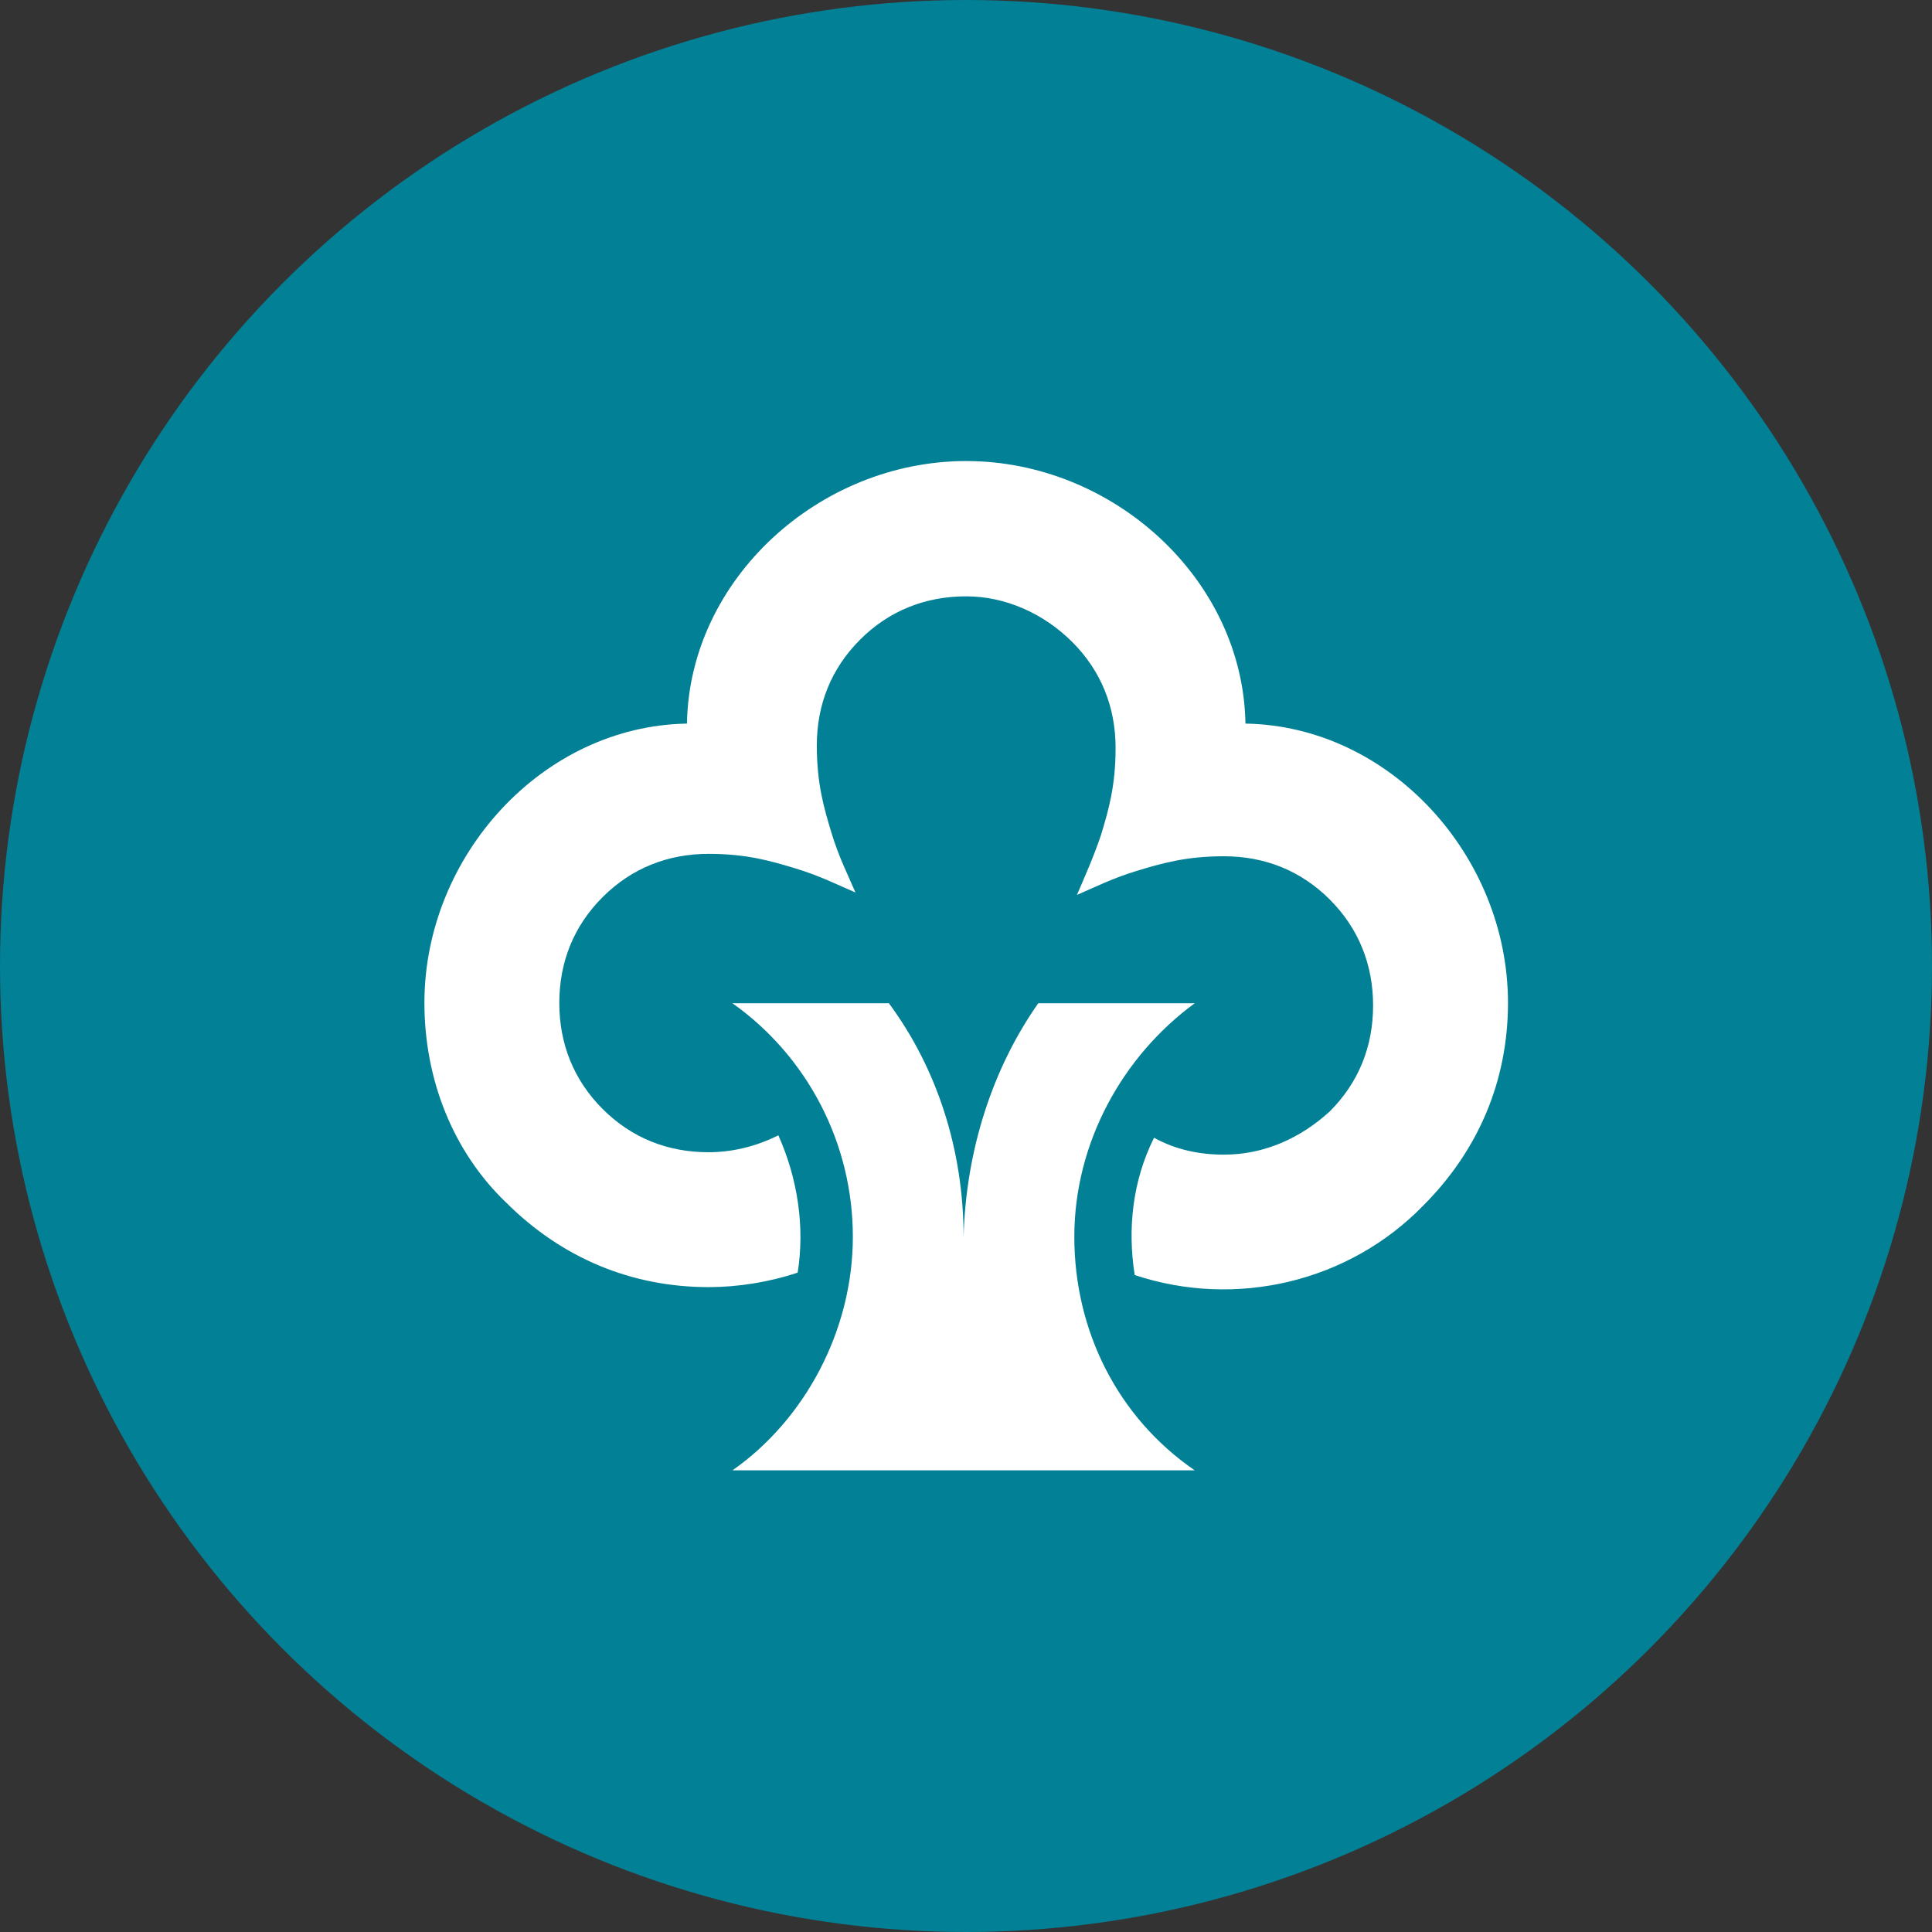
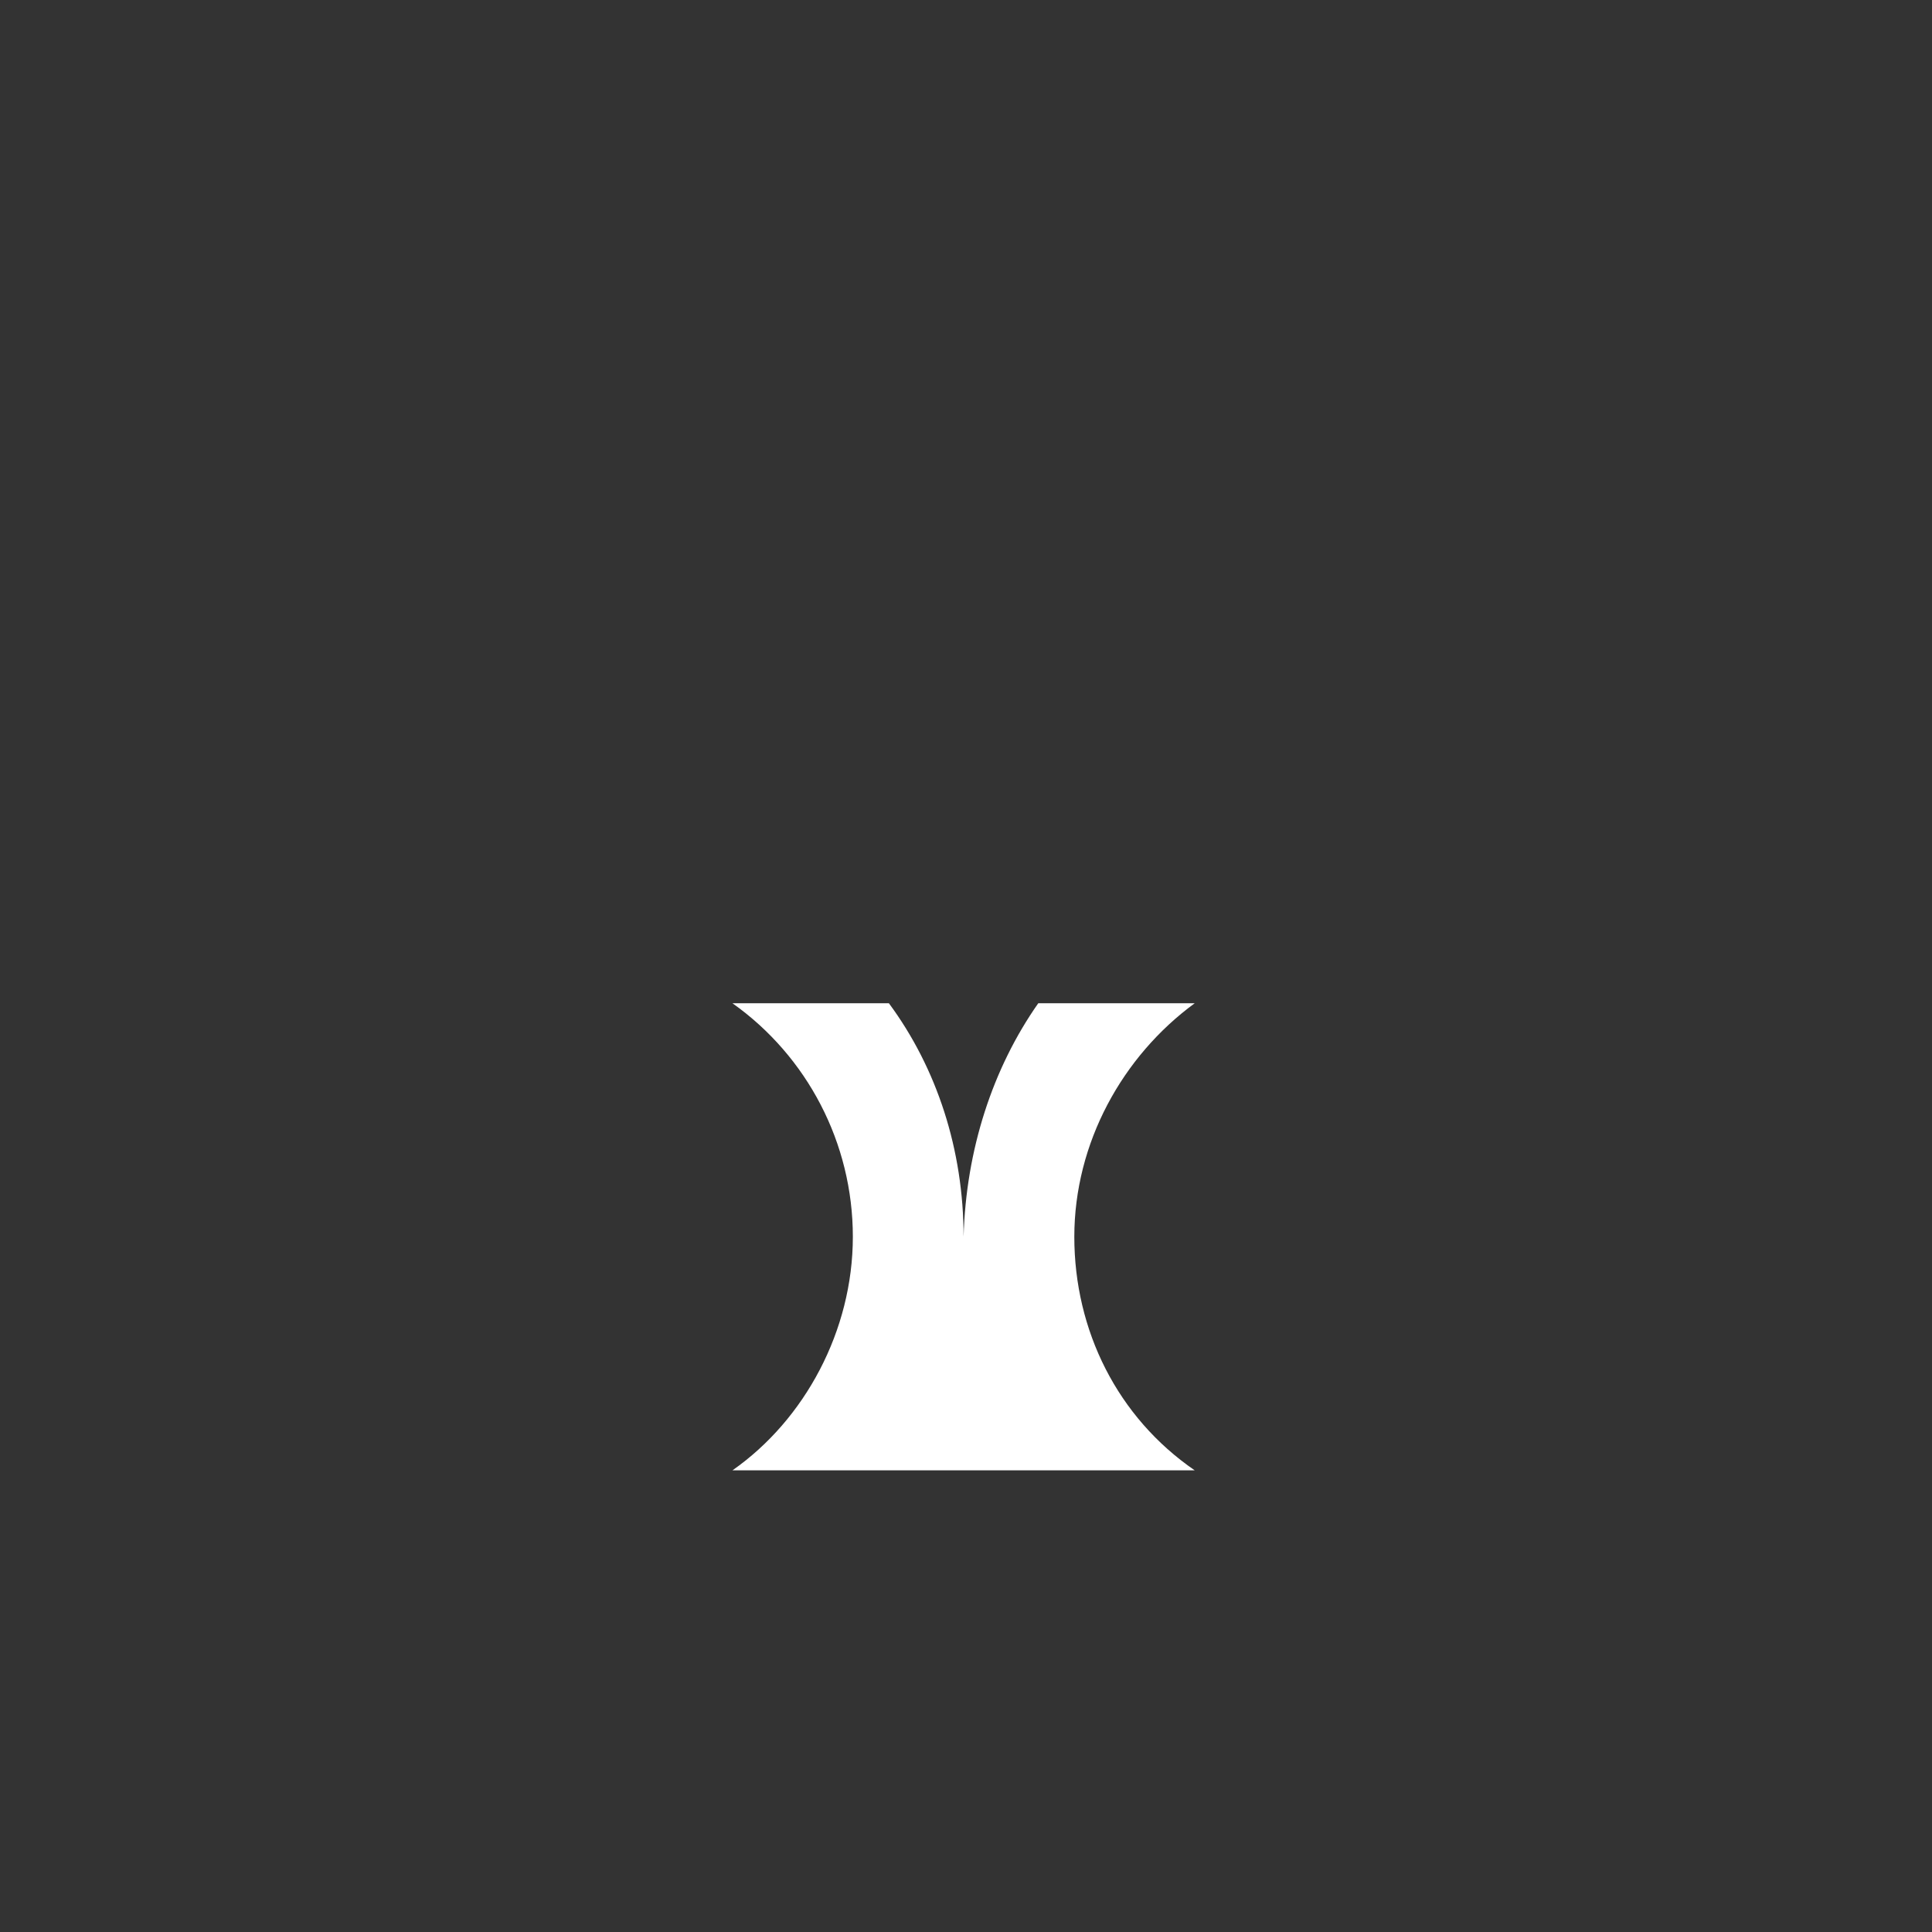
<svg xmlns="http://www.w3.org/2000/svg" id="Layer_2" data-name="Layer 2" viewBox="0 0 95.96 95.96">
  <rect x="0" y="0" width="95.96" height="95.96" fill="#333333" stroke="none" />
  <defs>
    <style>
      .cls-1 {
        fill: #fff;
        fill-rule: evenodd;
      }

      .cls-2 {
        fill: #028095;
      }
    </style>
  </defs>
  <g id="Layer_1-2" data-name="Layer 1">
    <g>
-       <circle class="cls-2" cx="47.98" cy="47.98" r="47.98" />
      <g>
        <path class="cls-1" d="M47.86,61.43c0-4.31-1.32-8.37-3.71-11.6h-7.77c3.71,2.63,5.98,6.94,5.98,11.6s-2.39,9.09-5.98,11.6h22.96c-3.83-2.63-5.98-6.94-5.98-11.6s2.39-8.97,5.98-11.6h-7.77c-2.27,3.23-3.59,7.29-3.71,11.6h0" />
-         <path class="cls-1" d="M47.98,29.62c-2.03,0-3.83.72-5.26,2.15-1.44,1.44-2.15,3.23-2.15,5.26,0,1.91.36,3.11.72,4.31s.84,2.15,1.2,2.99c-.84-.36-1.79-.84-2.99-1.2s-2.39-.72-4.31-.72c-2.03,0-3.83.72-5.26,2.15-1.44,1.44-2.15,3.23-2.15,5.26s.72,3.83,2.15,5.26c1.44,1.44,3.23,2.15,5.26,2.15,1.08,0,2.27-.24,3.47-.84.96,2.15,1.32,4.54.96,6.82-1.44.48-2.99.72-4.42.72-3.83,0-7.29-1.44-10.05-4.19-2.63-2.51-4.07-6.1-4.07-9.93,0-7.29,5.86-13.75,13.04-13.87.12-7.18,6.58-13.04,13.87-13.04s13.75,5.86,13.87,13.04c7.18.12,13.04,6.58,13.04,13.87,0,3.83-1.44,7.29-4.19,10.05-3.71,3.83-9.33,5.14-14.35,3.47-.36-2.27-.12-4.66.96-6.82,1.08.6,2.27.84,3.47.84,2.03,0,3.83-.84,5.26-2.15,1.44-1.44,2.15-3.23,2.15-5.26s-.72-3.83-2.15-5.26c-1.44-1.44-3.23-2.15-5.26-2.15-1.91,0-3.11.36-4.31.72-1.2.36-2.15.84-2.99,1.2.36-.84.84-1.91,1.2-2.99.36-1.2.72-2.39.72-4.31,0-2.03-.72-3.83-2.15-5.26-1.44-1.44-3.35-2.27-5.26-2.27" />
      </g>
    </g>
  </g>
</svg>